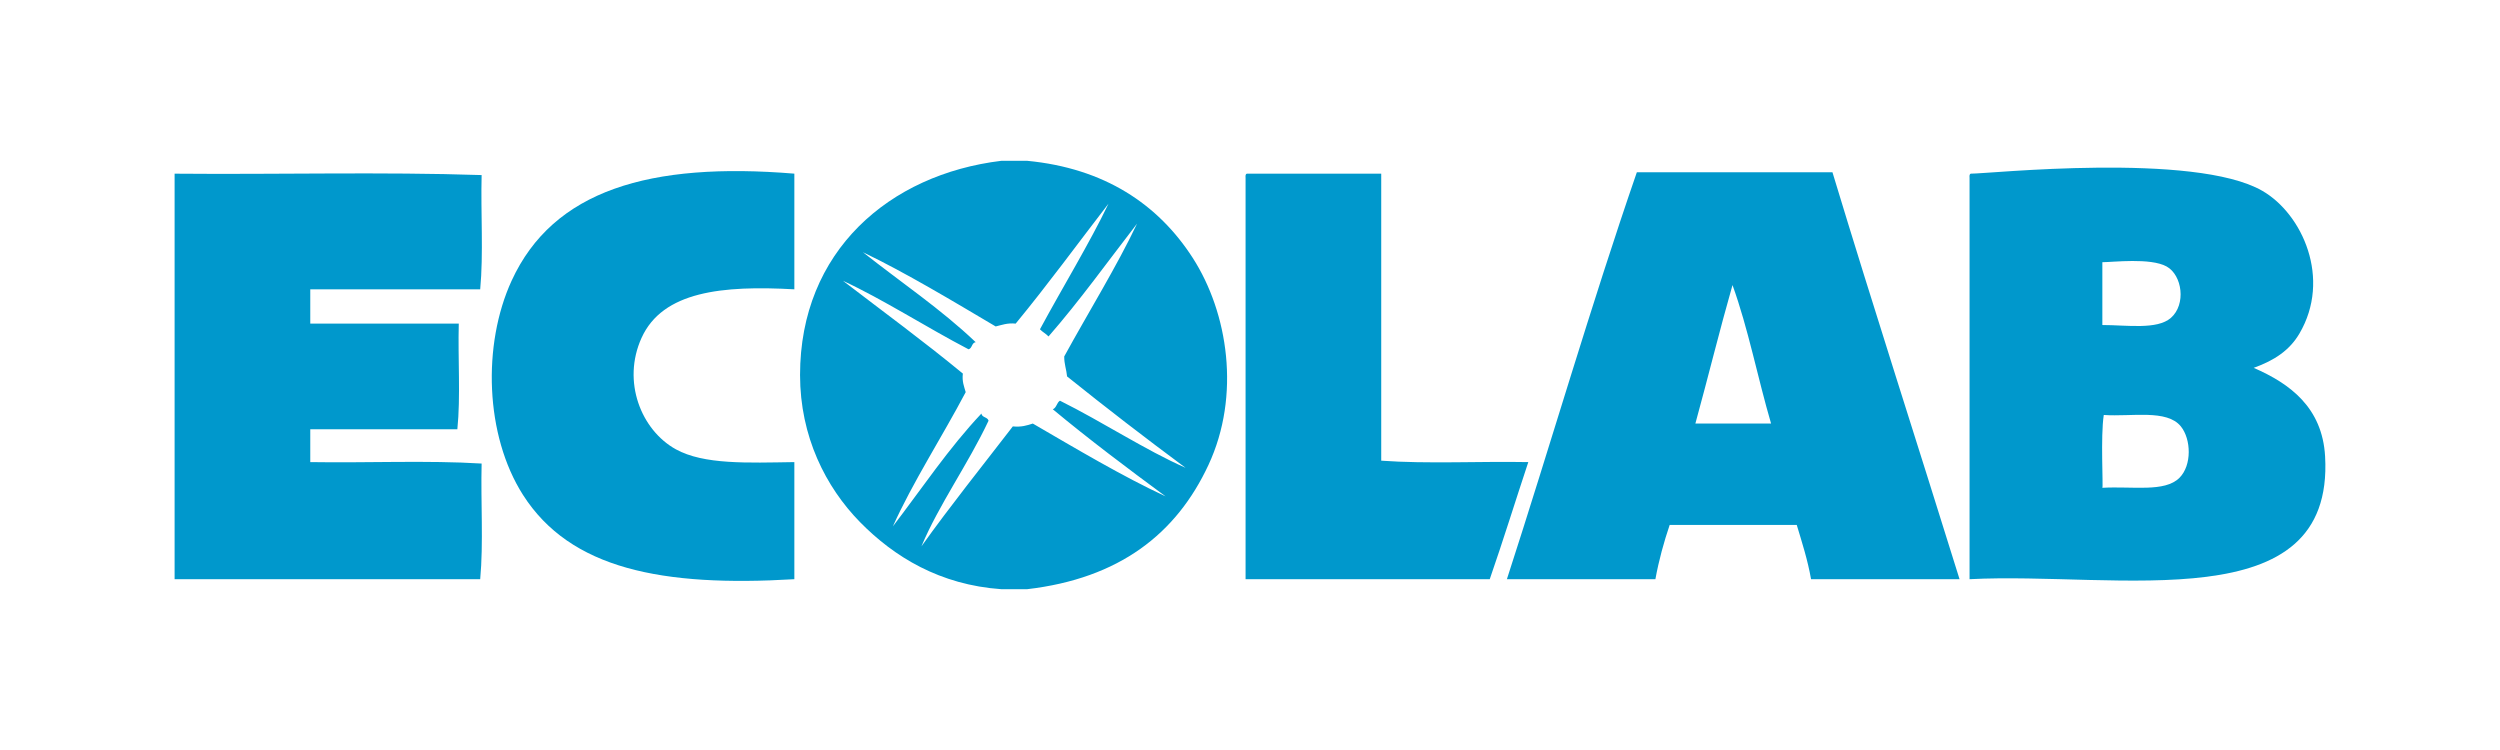
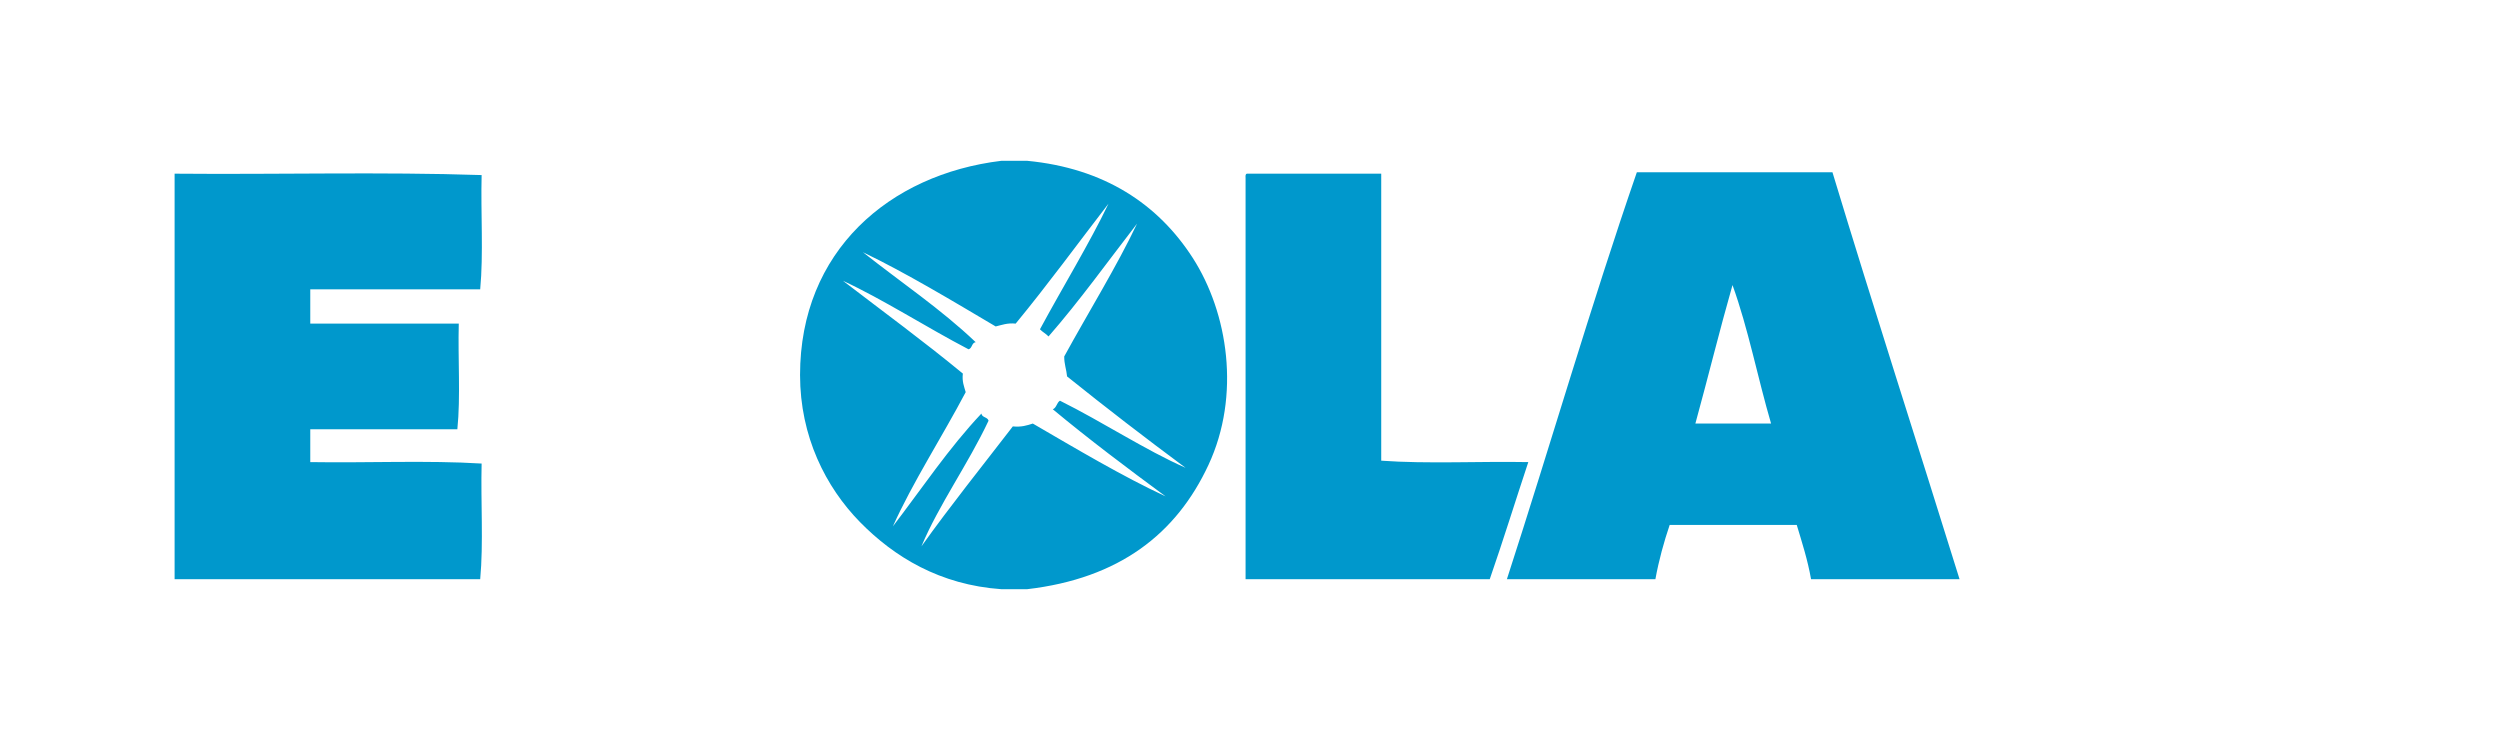
<svg xmlns="http://www.w3.org/2000/svg" viewBox="0 0 100 30" fill="none">
  <path fill-rule="evenodd" clip-rule="evenodd" d="M40.627 12.944C40.289 12.911 40.074 13 39.827 13.058C38.117 12.046 36.227 10.909 34.516 10.088C36.024 11.283 37.644 12.367 39.027 13.687C38.862 13.712 38.893 13.932 38.742 13.972C37.066 13.097 35.328 11.978 33.716 11.23C35.322 12.461 36.959 13.661 38.514 14.943C38.476 15.267 38.566 15.462 38.628 15.686C37.688 17.468 36.499 19.308 35.715 21.055C36.879 19.535 37.953 17.924 39.256 16.543C39.282 16.708 39.502 16.677 39.542 16.828C38.732 18.551 37.547 20.203 36.857 21.854C38.031 20.21 39.287 18.649 40.513 17.056C40.852 17.091 41.083 17.017 41.312 16.942C43.022 17.936 44.907 19.059 46.624 19.855C45.089 18.724 43.569 17.581 42.112 16.371C42.263 16.313 42.267 16.107 42.398 16.028C44.091 16.868 45.799 17.996 47.424 18.713C45.817 17.521 44.235 16.304 42.683 15.057C42.658 14.778 42.566 14.566 42.569 14.258C43.525 12.51 44.675 10.652 45.482 8.946C44.311 10.459 43.192 12.025 41.941 13.458C41.84 13.349 41.699 13.28 41.598 13.172C42.491 11.514 43.575 9.743 44.34 8.146C43.105 9.749 41.909 11.388 40.627 12.944ZM40.056 6.432H41.084C44.169 6.727 46.324 8.163 47.71 10.317C49.121 12.512 49.636 15.813 48.338 18.599C47.054 21.354 44.775 23.138 41.084 23.568H40.056C37.598 23.396 35.766 22.276 34.401 20.884C33.027 19.482 32.002 17.457 32.002 15C32.002 10.048 35.569 6.974 40.056 6.432Z" fill="#0098CC" />
  <path fill-rule="evenodd" clip-rule="evenodd" d="M67.815 16.942H70.843C70.308 15.116 69.928 13.135 69.3 11.402C68.78 13.224 68.32 15.105 67.815 16.942ZM65.474 6.89H73.298C74.952 12.356 76.694 17.735 78.382 23.168H72.442C72.306 22.391 72.081 21.7 71.87 20.997H66.787C66.556 21.681 66.357 22.395 66.216 23.168H60.276C62.029 17.762 63.636 12.21 65.474 6.89Z" fill="#0098CC" />
  <path fill-rule="evenodd" clip-rule="evenodd" d="M6.984 6.947C11.059 6.985 15.285 6.87 19.265 7.003C19.227 8.508 19.341 10.164 19.208 11.573H12.411V12.944H18.351C18.313 14.334 18.427 15.876 18.294 17.171H12.411V18.484C14.677 18.522 17.094 18.408 19.265 18.542C19.227 20.065 19.341 21.74 19.208 23.168H6.984V6.947Z" fill="#0098CC" />
-   <path fill-rule="evenodd" clip-rule="evenodd" d="M31.774 6.946V11.573C28.9 11.412 26.508 11.649 25.662 13.515C24.869 15.264 25.648 17.204 27.032 17.971C28.153 18.59 29.902 18.513 31.774 18.484V23.168C26.489 23.483 22.814 22.762 20.921 19.798C19.401 17.416 19.29 13.79 20.464 11.23C22.127 7.605 25.999 6.471 31.774 6.946Z" fill="#0098CC" />
  <path fill-rule="evenodd" clip-rule="evenodd" d="M49.88 6.947H55.249V18.427C57.096 18.561 59.191 18.447 61.132 18.484C60.614 20.042 60.125 21.628 59.59 23.168H49.823V7.118C49.818 7.037 49.814 6.956 49.88 6.947Z" fill="#0098CC" />
-   <path fill-rule="evenodd" clip-rule="evenodd" d="M87.178 19.113C87.681 18.61 87.647 17.567 87.235 17.057C86.673 16.36 85.269 16.677 84.151 16.599C84.018 17.456 84.134 19.473 84.094 19.512C85.299 19.442 86.588 19.703 87.178 19.113ZM86.836 12.715C87.453 12.174 87.29 11.005 86.664 10.659C86.02 10.303 84.514 10.488 84.094 10.488V13.001C85.069 13.001 86.284 13.199 86.836 12.715ZM78.839 6.946C79.488 6.957 87.777 6.07 90.491 7.632C92.101 8.559 93.263 11.155 91.976 13.344C91.588 14.003 90.995 14.409 90.148 14.714C91.596 15.344 92.893 16.297 93.004 18.256C93.377 24.858 84.733 22.859 78.782 23.168V7.118C78.777 7.037 78.773 6.956 78.839 6.946Z" fill="#0098CC" />
</svg>